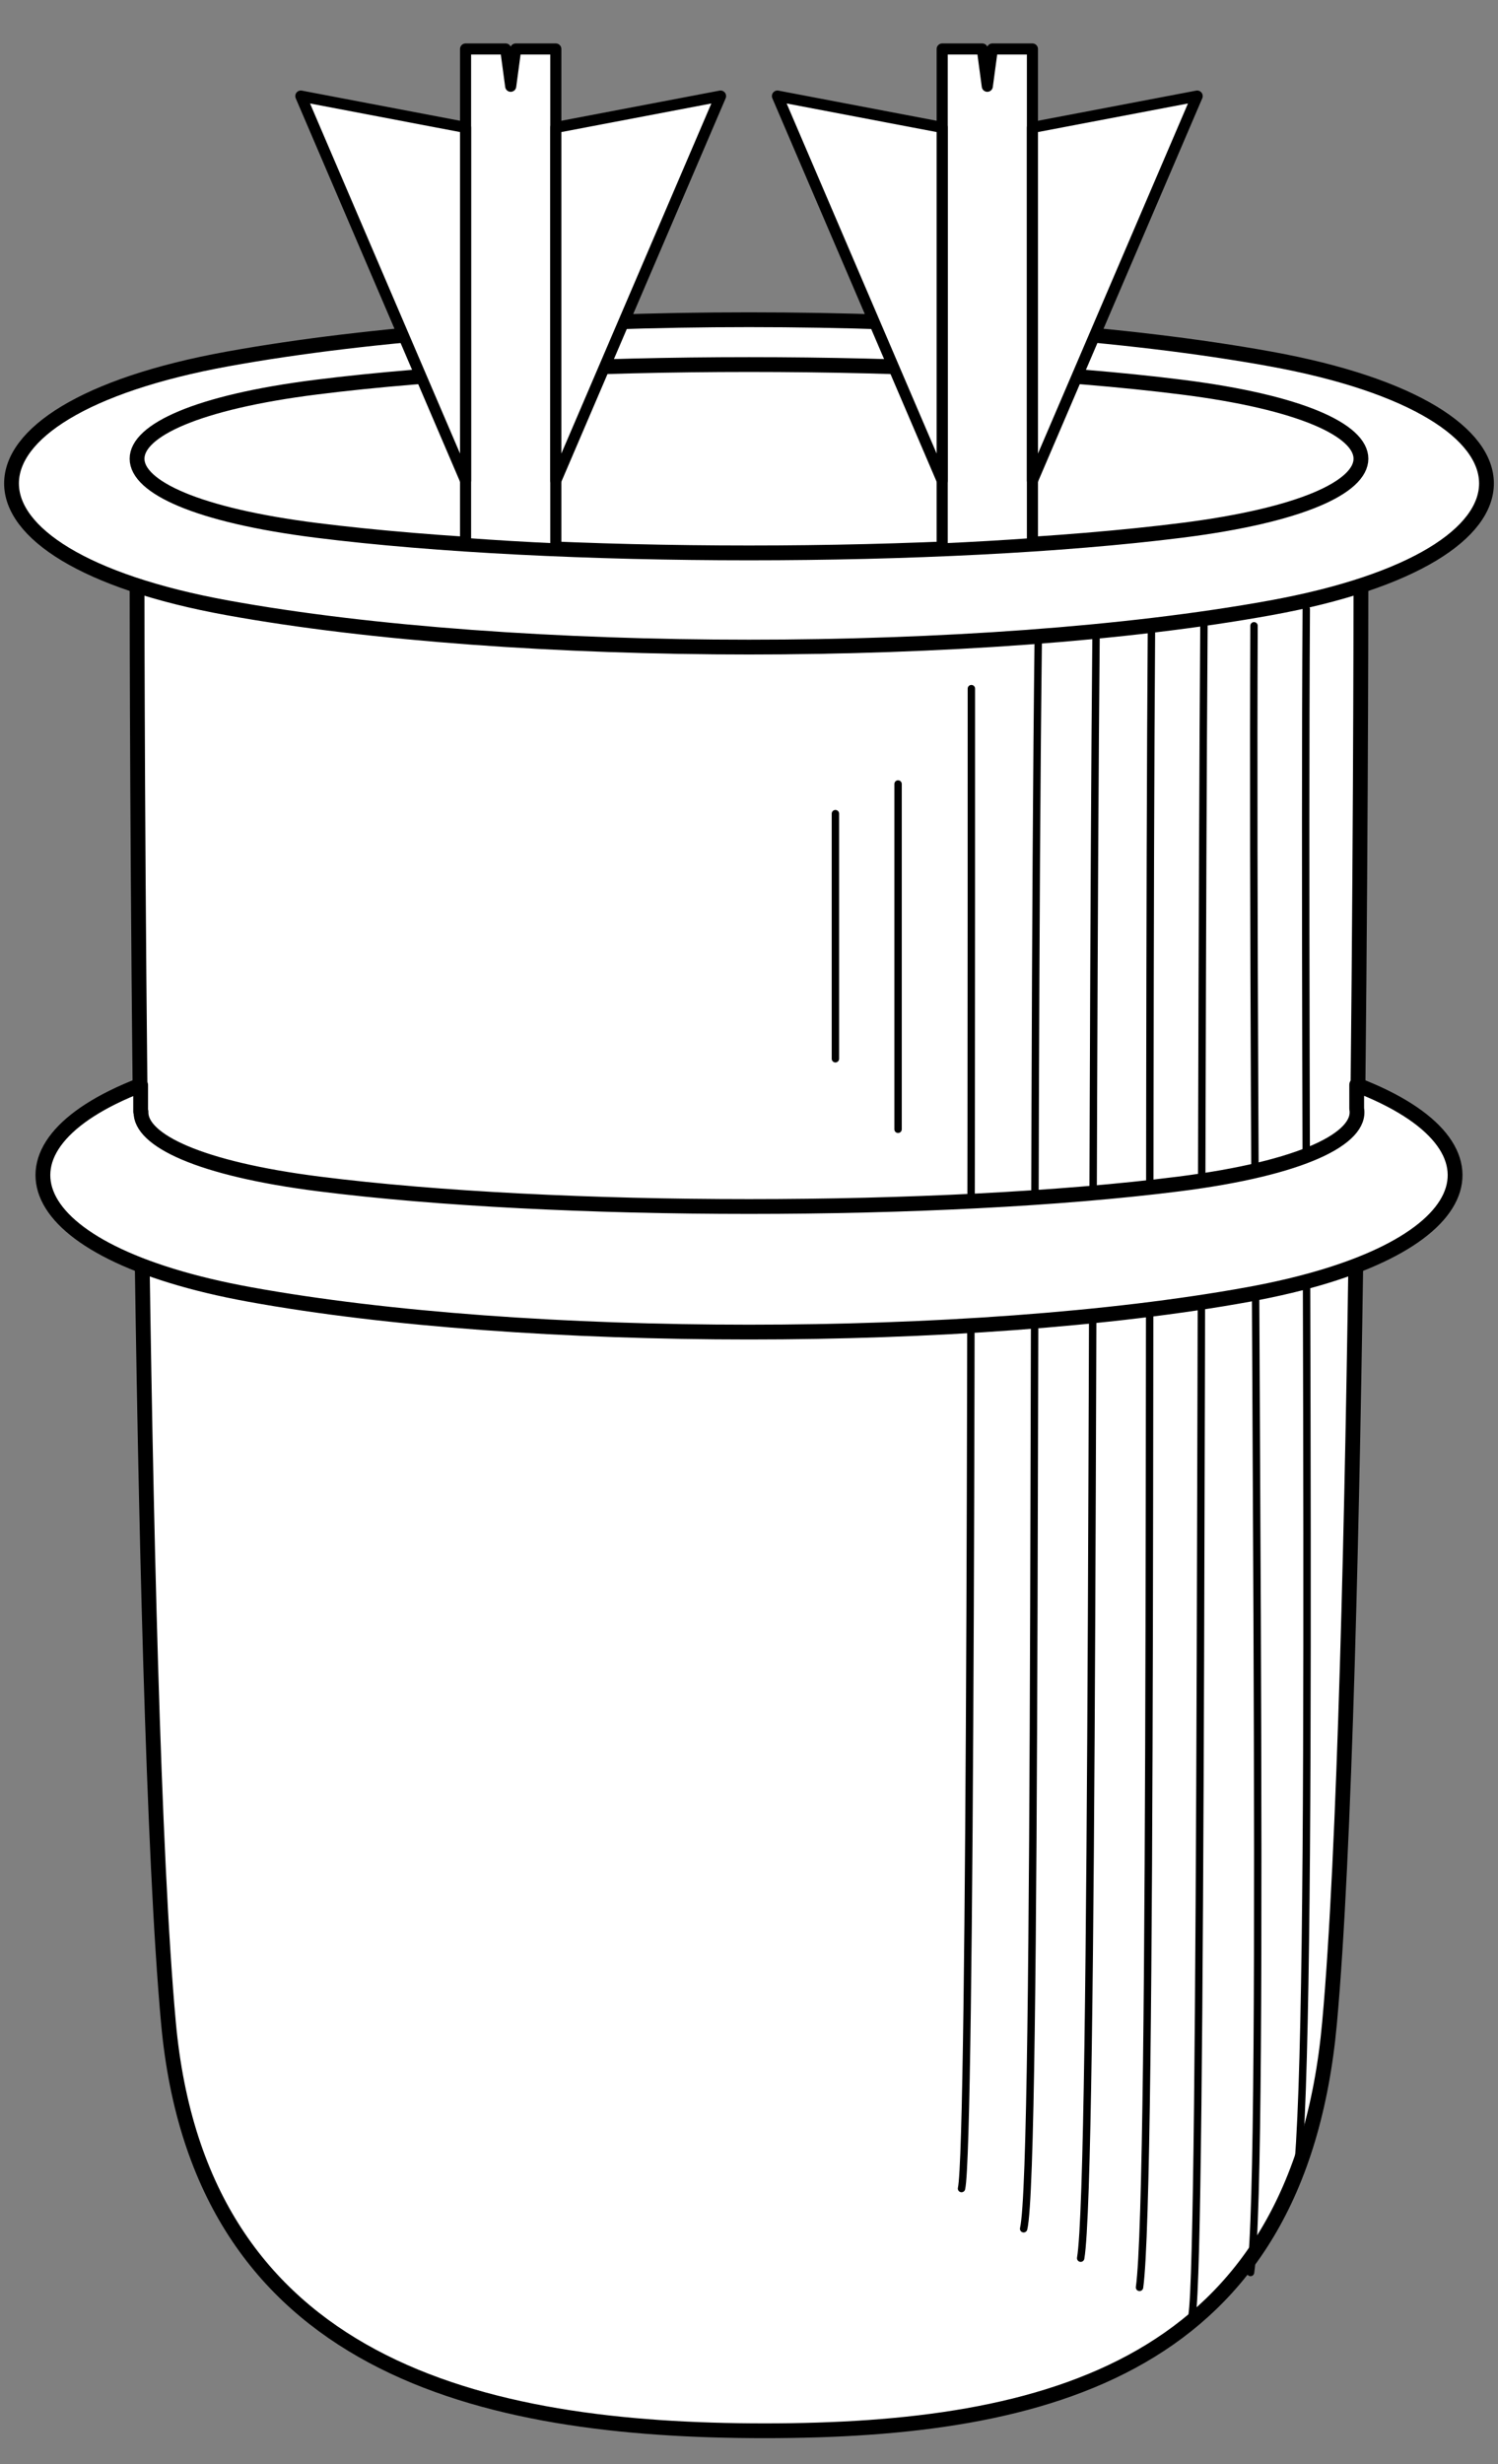
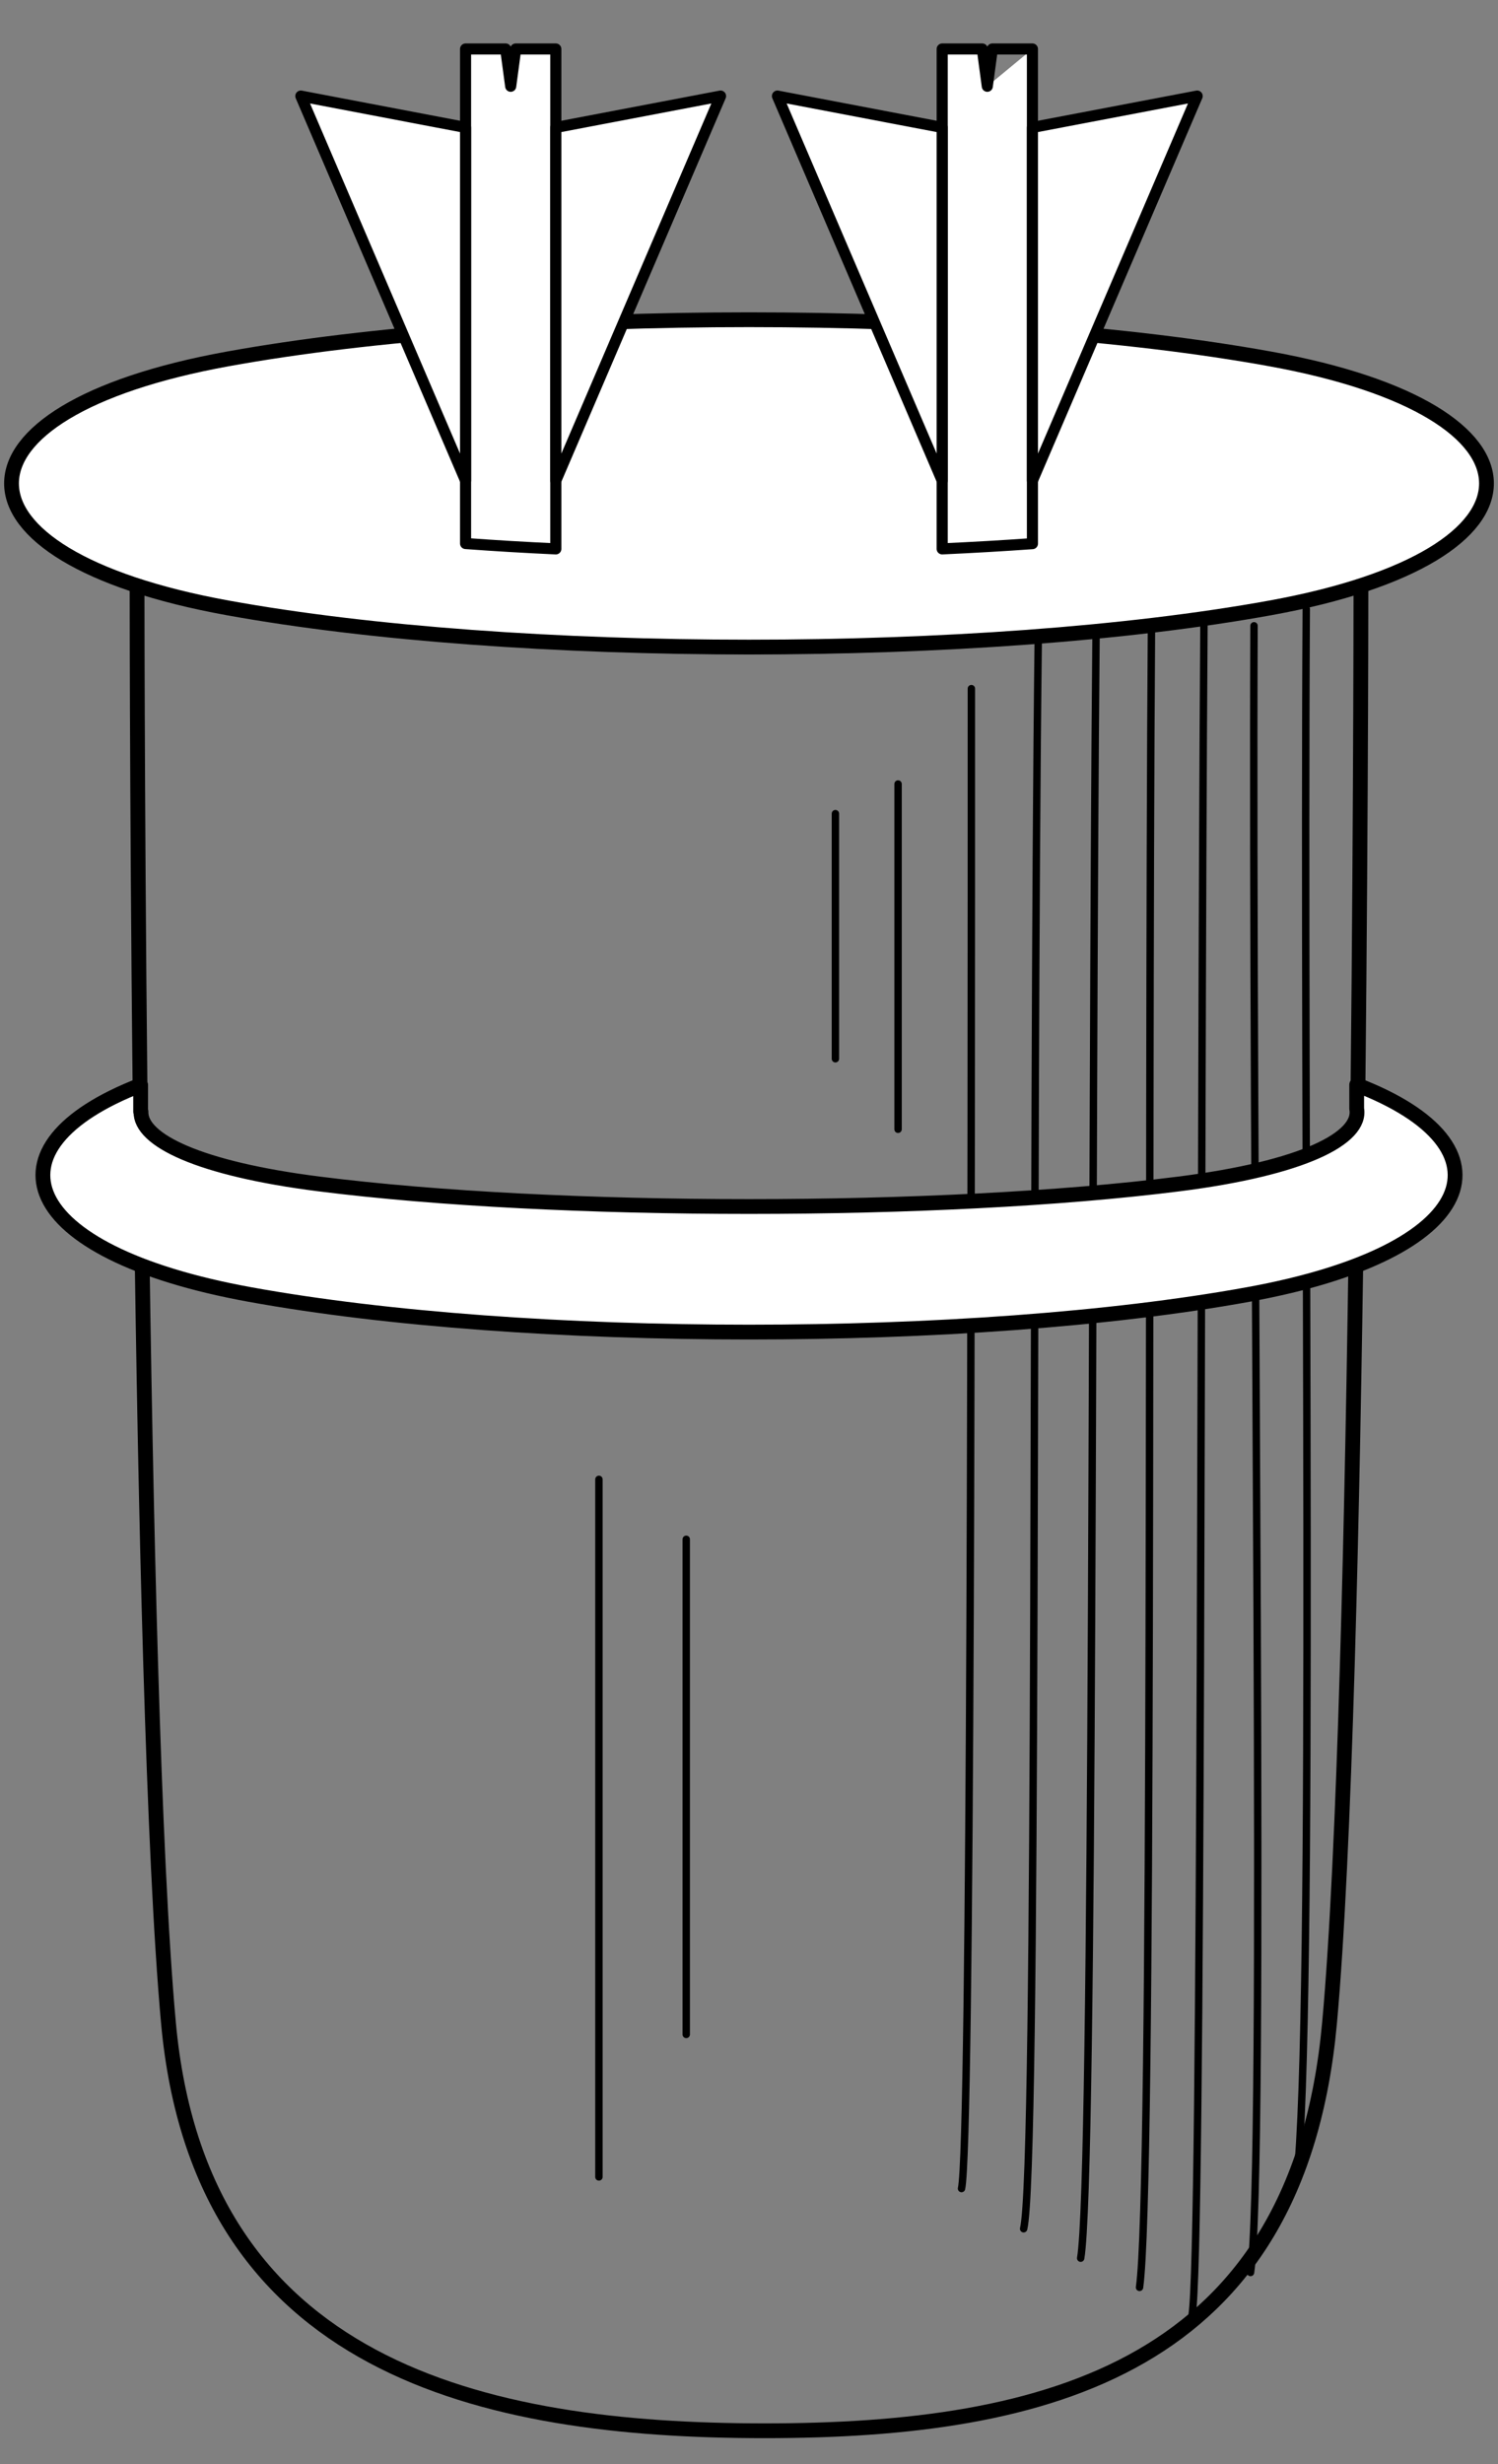
<svg xmlns="http://www.w3.org/2000/svg" version="1.1" viewBox="81 72 202.5 333" width="202.5" height="333">
  <rect x="81" y="72" width="202.5" height="333" fill="#808080" stroke="none" />
  <defs>
    <clipPath id="artboard_clip_path">
      <path d="M 81 72 L 283.5 72 L 283.5 405 L 81 405 Z" />
    </clipPath>
  </defs>
  <g id="Quiver_with_Two_Arrows" stroke="none" fill="none" stroke-dasharray="none" fill-opacity="1" stroke-opacity="1">
    <title>Quiver with Two Arrows</title>
    <g id="Quiver_with_Two_Arrows_Art" clip-path="url(#artboard_clip_path)">
      <title>Art</title>
      <g id="Group_89">
        <g id="Line_88">
          <line x1="173.766" y1="346.942" x2="173.766" y2="280.023" stroke="black" stroke-linecap="round" stroke-linejoin="round" stroke-width="1" />
        </g>
        <g id="Line_87">
          <line x1="161.962" y1="366.197" x2="161.962" y2="271.925" stroke="black" stroke-linecap="round" stroke-linejoin="round" stroke-width="1" />
        </g>
        <g id="Graphic_86">
-           <path d="M 264.973 150.657 C 264.969 159.61 264.838 300.18 260.731 345.351 C 256.489 392.016 222.551 400.5 184.371 400.5 C 146.191 400.5 108.011 392.016 103.769 345.351 C 99.658 300.127 99.531 159.278 99.527 150.626 C 103.064 151.845 107.156 152.921 111.802 153.811 C 150.734 161.266 213.856 161.266 252.788 153.811 C 257.395 152.929 261.457 151.863 264.973 150.657 Z" fill="#FFFFFF" />
          <path d="M 264.973 150.657 C 264.969 159.61 264.838 300.18 260.731 345.351 C 256.489 392.016 222.551 400.5 184.371 400.5 C 146.191 400.5 108.011 392.016 103.769 345.351 C 99.658 300.127 99.531 159.278 99.527 150.626 C 103.064 151.845 107.156 152.921 111.802 153.811 C 150.734 161.266 213.856 161.266 252.788 153.811 C 257.395 152.929 261.457 151.863 264.973 150.657 Z" stroke="black" stroke-linecap="round" stroke-linejoin="round" stroke-width="2" />
        </g>
        <g id="Line_85">
          <path d="M 210.978 367.766 C 212.292 361.955 212.311 234.044 212.311 165.063" stroke="black" stroke-linecap="round" stroke-linejoin="round" stroke-width="1" />
        </g>
        <g id="Line_84">
          <path d="M 219.377 373.201 C 221.314 365.13 220.458 230.429 221.357 157.863" stroke="black" stroke-linecap="round" stroke-linejoin="round" stroke-width="1" />
        </g>
        <g id="Line_83">
          <path d="M 227.087 377.174 C 228.924 366.52 228.478 230.106 229.173 156.572" stroke="black" stroke-linecap="round" stroke-linejoin="round" stroke-width="1" />
        </g>
        <g id="Line_82">
          <path d="M 235.042 381.124 C 236.918 367.887 236.118 231.182 236.656 156.572" stroke="black" stroke-linecap="round" stroke-linejoin="round" stroke-width="1" />
        </g>
        <g id="Line_81">
          <path d="M 242.135 384.922 C 243.552 376.851 243.211 232.689 243.749 156.572" stroke="black" stroke-linecap="round" stroke-linejoin="round" stroke-width="1" />
        </g>
        <g id="Line_80">
          <path d="M 250.047 379.111 C 252.123 364.906 250.196 230.536 250.519 156.572" stroke="black" stroke-linecap="round" stroke-linejoin="round" stroke-width="1" />
        </g>
        <g id="Line_79">
          <path d="M 256.288 366.52 C 258.726 345.535 257.149 225.371 257.58 154.312" stroke="black" stroke-linecap="round" stroke-linejoin="round" stroke-width="1" />
        </g>
        <g id="Line_78">
          <line x1="193.931" y1="215.084" x2="193.931" y2="181.959" stroke="black" stroke-linecap="round" stroke-linejoin="round" stroke-width="1" />
        </g>
        <g id="Line_77">
          <line x1="202.401" y1="224.615" x2="202.401" y2="177.951" stroke="black" stroke-linecap="round" stroke-linejoin="round" stroke-width="1" />
        </g>
        <g id="Graphic_76">
          <path d="M 264.398 218.608 L 264.398 221.83 C 265.123 225.814 257.114 229.882 240.369 232.003 C 208.271 236.07 156.229 236.07 124.131 232.003 C 107.955 229.954 99.931 226.088 100.058 222.236 L 100.012 222.236 L 100.012 218.643 C 78.391 227.014 83.306 241.221 114.757 246.939 C 152.032 253.716 212.468 253.716 249.743 246.939 C 281.237 241.213 286.122 226.975 264.398 218.608 Z" fill="#FFFFFF" />
          <path d="M 264.398 218.608 L 264.398 221.83 C 265.123 225.814 257.114 229.882 240.369 232.003 C 208.271 236.07 156.229 236.07 124.131 232.003 C 107.955 229.954 99.931 226.088 100.058 222.236 L 100.012 222.236 L 100.012 218.643 C 78.391 227.014 83.306 241.221 114.757 246.939 C 152.032 253.716 212.468 253.716 249.743 246.939 C 281.237 241.213 286.122 226.975 264.398 218.608 Z" stroke="black" stroke-linecap="round" stroke-linejoin="round" stroke-width="2" />
        </g>
        <g id="Graphic_75">
          <path d="M 252.743 120.511 C 291.676 127.578 291.676 147.08 252.743 154.147 C 213.811 161.214 150.689 161.214 111.757 154.147 C 72.824 147.08 72.824 127.578 111.757 120.511 C 150.689 113.443 213.811 113.443 252.743 120.511 Z" fill="#FFFFFF" />
          <path d="M 252.743 120.511 C 291.676 127.578 291.676 147.08 252.743 154.147 C 213.811 161.214 150.689 161.214 111.757 154.147 C 72.824 147.08 72.824 127.578 111.757 120.511 C 150.689 113.443 213.811 113.443 252.743 120.511 Z" stroke="black" stroke-linecap="round" stroke-linejoin="round" stroke-width="2" />
        </g>
        <g id="Graphic_74">
          <path d="M 240.744 124.317 C 273.05 128.384 273.05 139.604 240.744 143.671 C 208.439 147.737 156.061 147.737 123.756 143.671 C 91.45 139.604 91.45 128.384 123.756 124.317 C 156.061 120.251 208.439 120.251 240.744 124.317 Z" fill="#FFFFFF" />
-           <path d="M 240.744 124.317 C 273.05 128.384 273.05 139.604 240.744 143.671 C 208.439 147.737 156.061 147.737 123.756 143.671 C 91.45 139.604 91.45 128.384 123.756 124.317 C 156.061 120.251 208.439 120.251 240.744 124.317 Z" stroke="black" stroke-linecap="round" stroke-linejoin="round" stroke-width="2" />
        </g>
        <g id="Group_66">
          <g id="Graphic_69">
            <path d="M 143.937 145.453 C 147.908 145.745 151.987 145.987 156.134 146.179 L 156.134 78.621 L 150.714 78.621 L 150.036 83.659 L 149.357 78.621 L 143.937 78.621 Z" fill="#FFFFFF" />
            <path d="M 143.937 145.453 C 147.908 145.745 151.987 145.987 156.134 146.179 L 156.134 78.621 L 150.714 78.621 L 150.036 83.659 L 149.357 78.621 L 143.937 78.621 Z" stroke="black" stroke-linecap="round" stroke-linejoin="round" stroke-width="1.5" />
          </g>
          <g id="Graphic_68">
            <path d="M 156.134 89.227 L 178.405 84.984 L 156.134 136.952 Z" fill="#FFFFFF" />
            <path d="M 156.134 89.227 L 178.405 84.984 L 156.134 136.952 Z" stroke="black" stroke-linecap="round" stroke-linejoin="round" stroke-width="1.5" />
          </g>
          <g id="Graphic_67">
            <path d="M 143.937 89.227 L 121.666 84.984 L 143.937 136.952 Z" fill="#FFFFFF" />
            <path d="M 143.937 89.227 L 121.666 84.984 L 143.937 136.952 Z" stroke="black" stroke-linecap="round" stroke-linejoin="round" stroke-width="1.5" />
          </g>
        </g>
        <g id="Group_58">
          <g id="Graphic_61">
-             <path d="M 208.366 146.177 C 212.561 145.986 216.642 145.749 220.563 145.469 L 220.563 78.621 L 215.143 78.621 L 214.464 83.659 L 213.786 78.621 L 208.366 78.621 Z" fill="#FFFFFF" />
+             <path d="M 208.366 146.177 C 212.561 145.986 216.642 145.749 220.563 145.469 L 220.563 78.621 L 214.464 83.659 L 213.786 78.621 L 208.366 78.621 Z" fill="#FFFFFF" />
            <path d="M 208.366 146.177 C 212.561 145.986 216.642 145.749 220.563 145.469 L 220.563 78.621 L 215.143 78.621 L 214.464 83.659 L 213.786 78.621 L 208.366 78.621 Z" stroke="black" stroke-linecap="round" stroke-linejoin="round" stroke-width="1.5" />
          </g>
          <g id="Graphic_60">
            <path d="M 220.563 89.227 L 242.834 84.984 L 220.563 136.952 Z" fill="#FFFFFF" />
            <path d="M 220.563 89.227 L 242.834 84.984 L 220.563 136.952 Z" stroke="black" stroke-linecap="round" stroke-linejoin="round" stroke-width="1.5" />
          </g>
          <g id="Graphic_59">
            <path d="M 208.366 89.227 L 186.095 84.984 L 208.366 136.952 Z" fill="#FFFFFF" />
            <path d="M 208.366 89.227 L 186.095 84.984 L 208.366 136.952 Z" stroke="black" stroke-linecap="round" stroke-linejoin="round" stroke-width="1.5" />
          </g>
        </g>
      </g>
    </g>
  </g>
</svg>